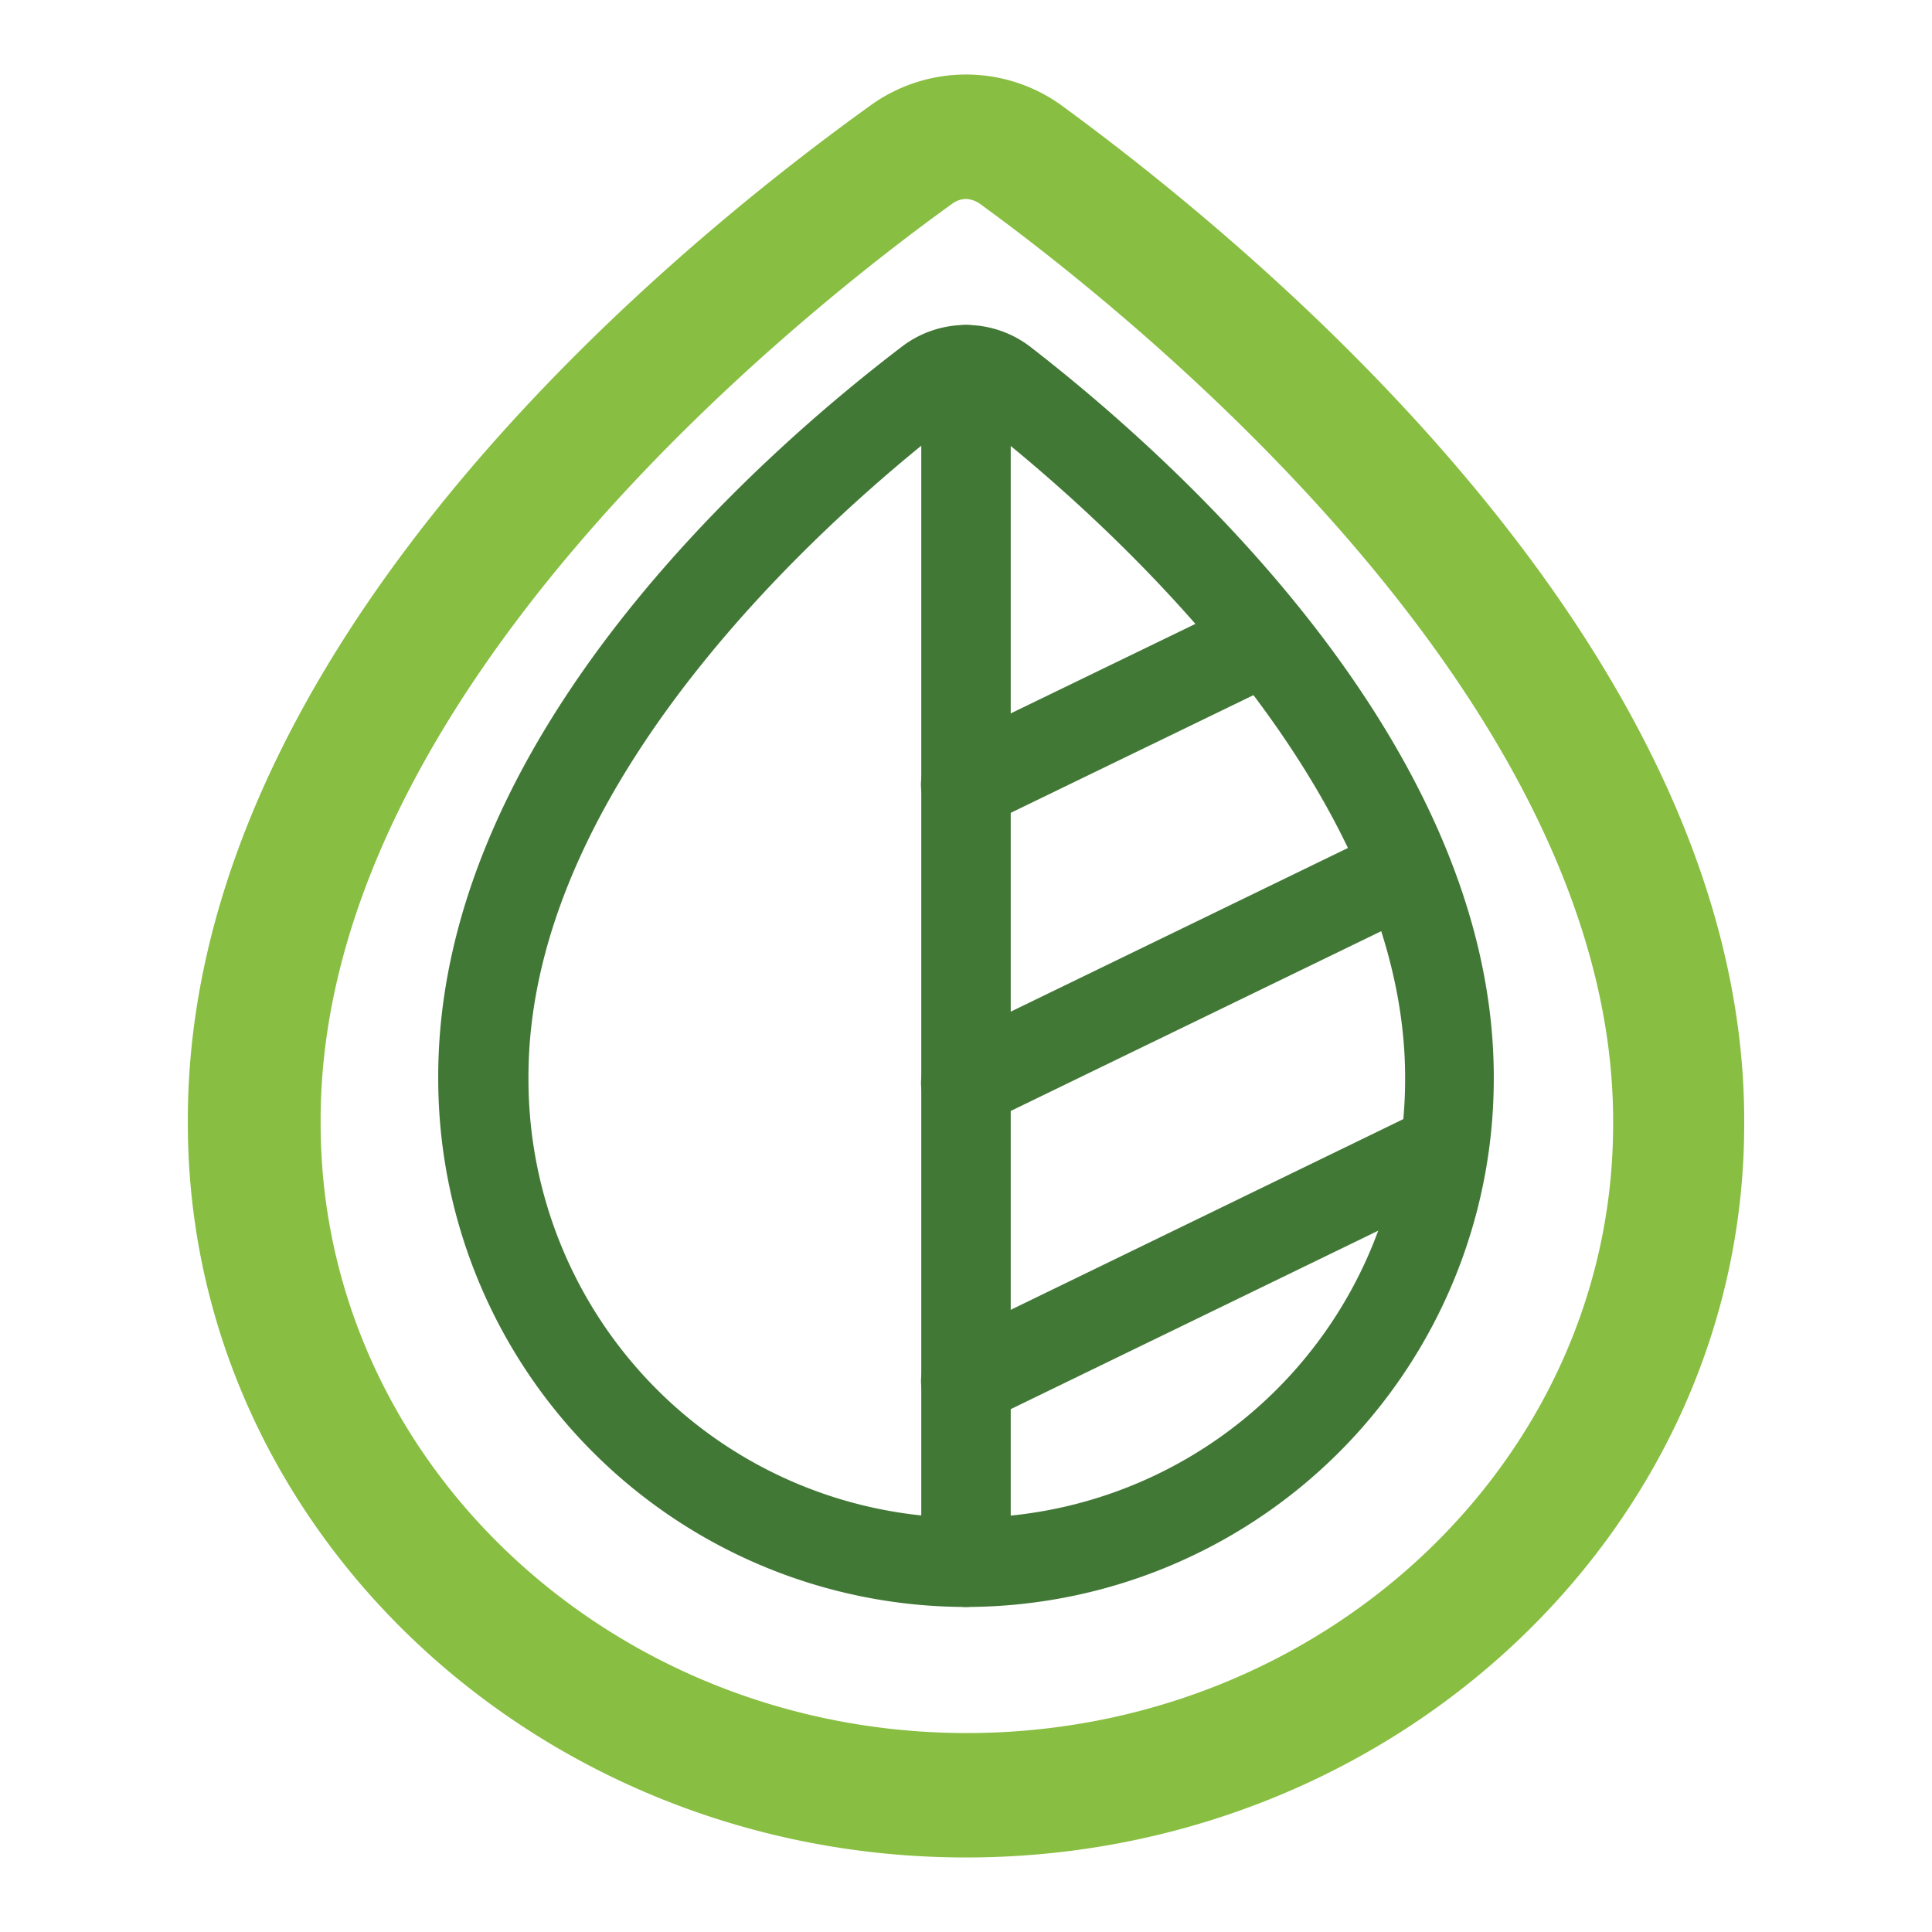
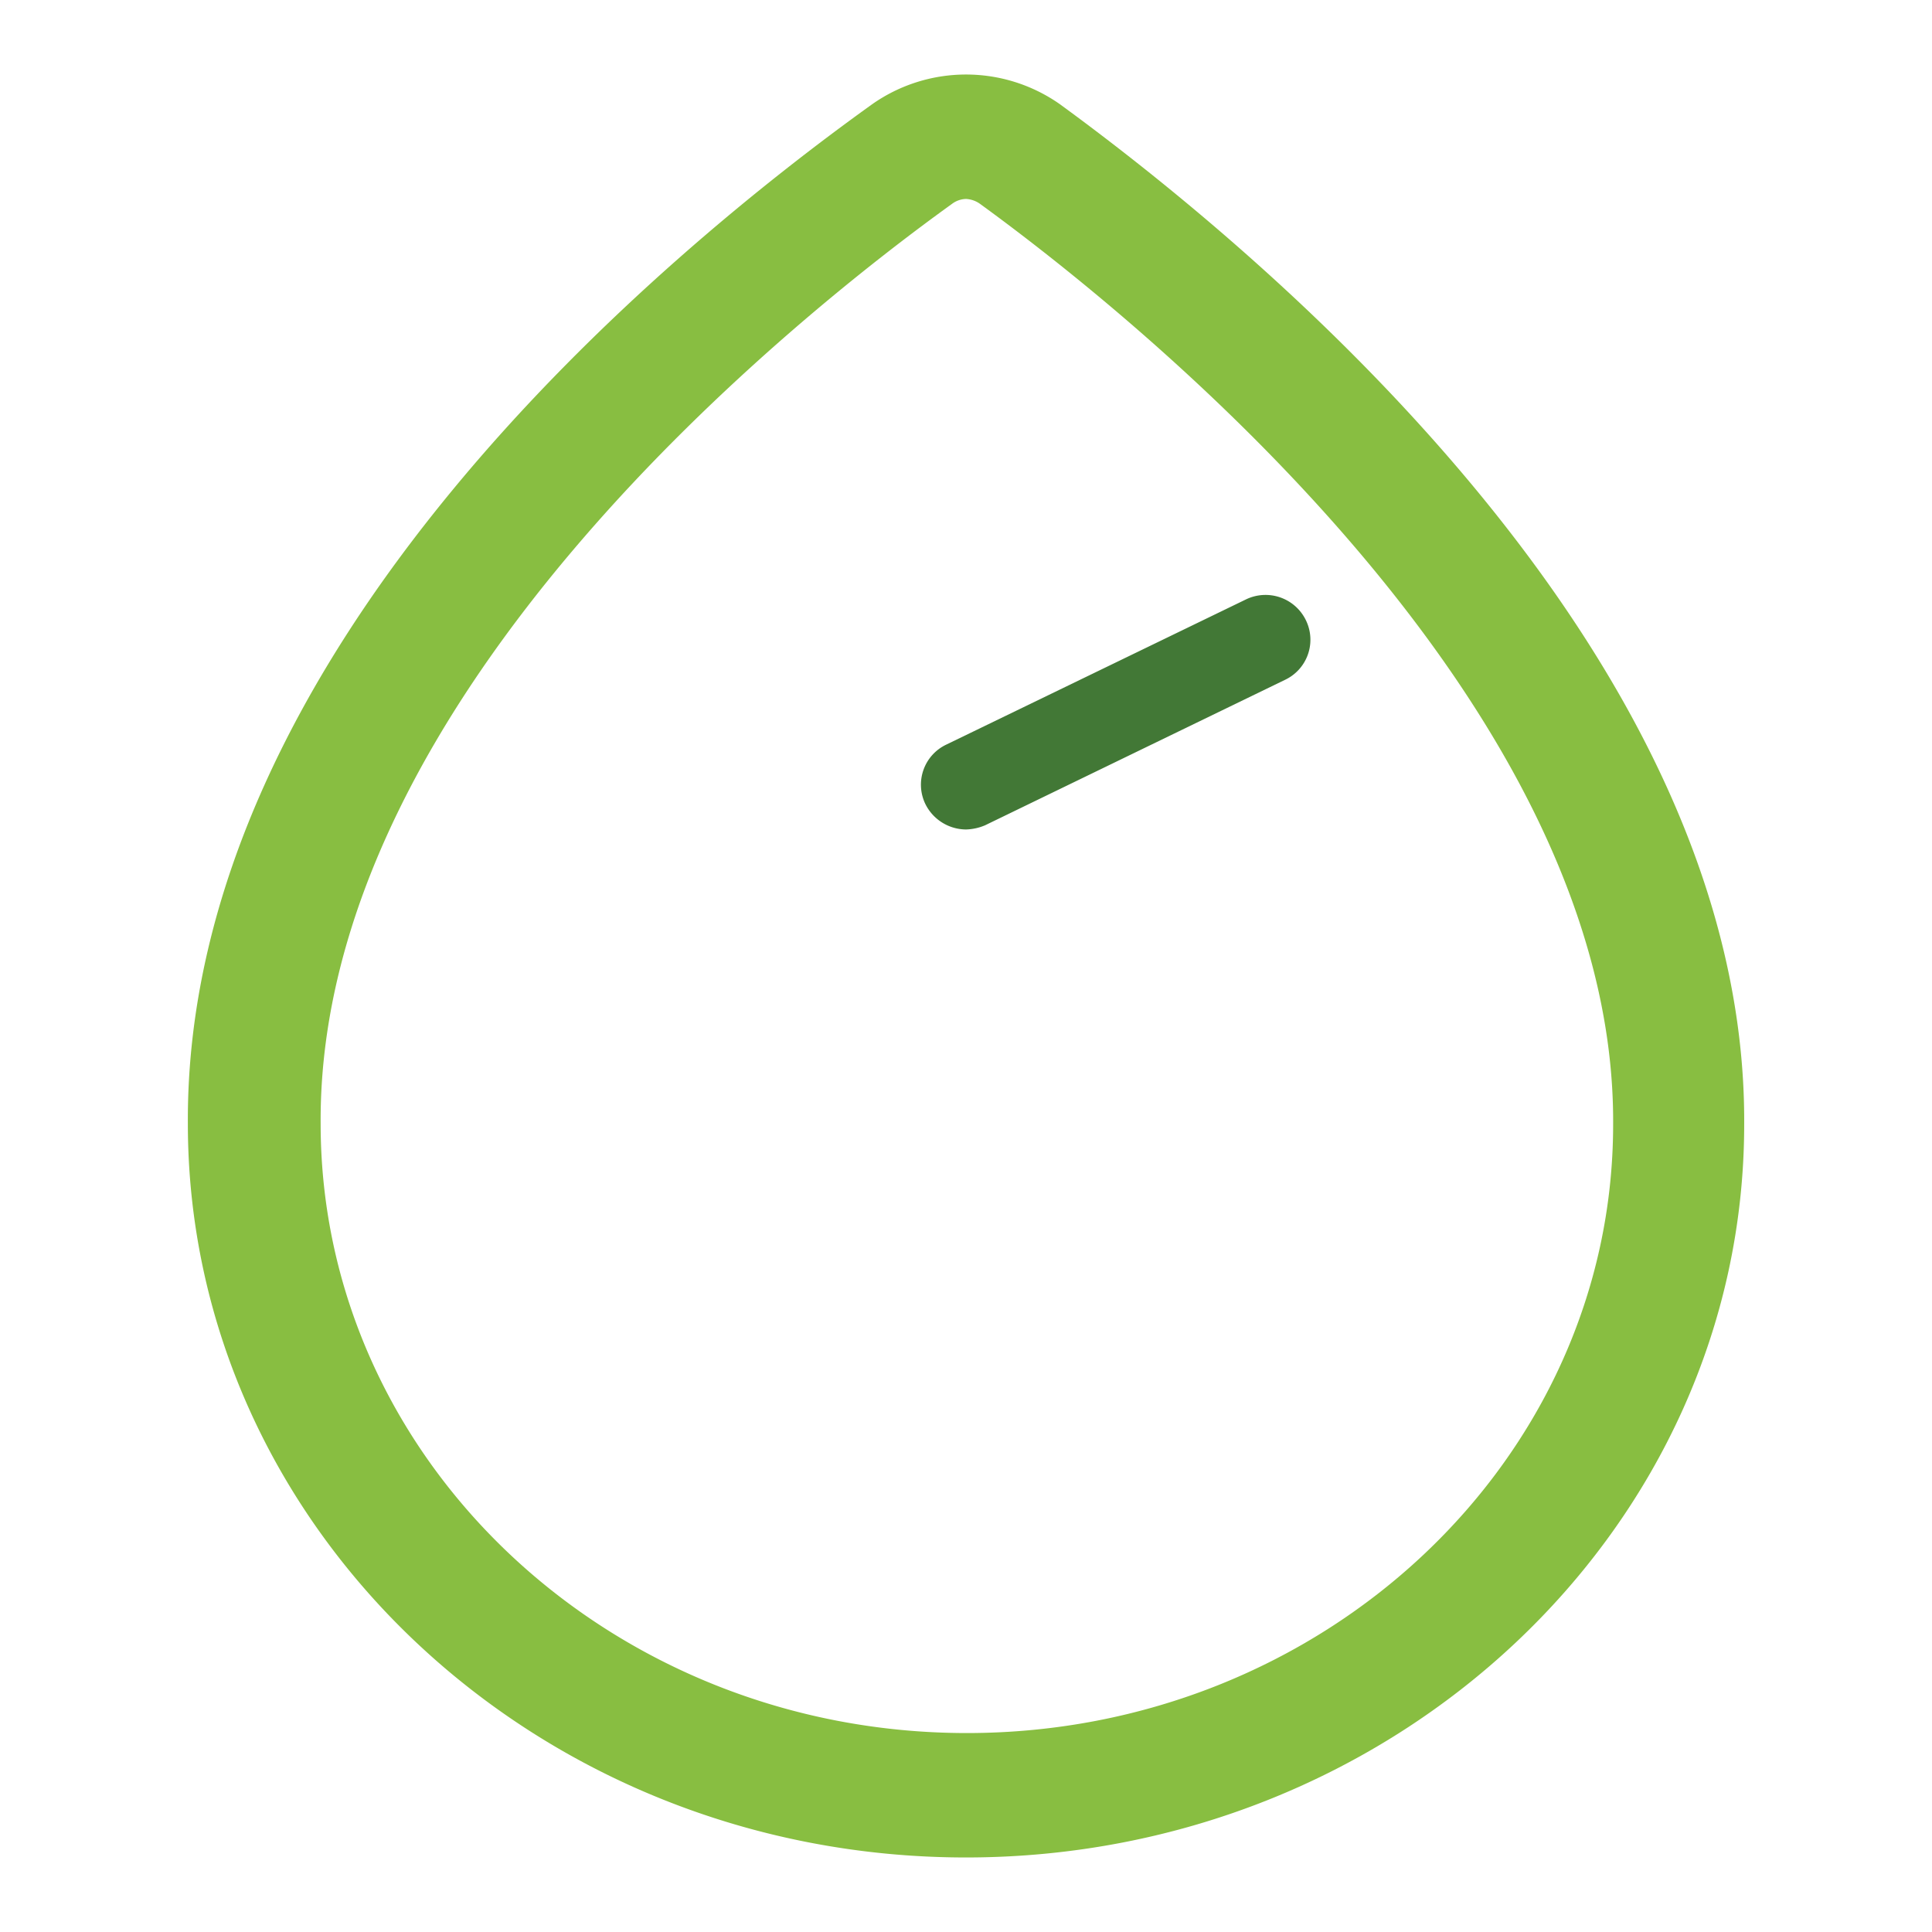
<svg xmlns="http://www.w3.org/2000/svg" width="41.292" height="41.292" viewBox="0 0 41.292 41.292">
  <g id="Group_706" data-name="Group 706" transform="translate(-60.042 -15.041)">
    <g id="vuesax_outline_blur" data-name="vuesax/outline/blur" transform="translate(60.042 15.041)">
      <g id="blur">
        <path id="Vector" d="M16.631,38.106C7.461,38.106,0,31.069,0,22.42-.056,12.265,10.2,3.811,14.621.638a3.487,3.487,0,0,1,4.022,0c4.416,3.226,14.677,11.786,14.62,21.8C33.262,31.069,25.8,38.106,16.631,38.106Zm0-35.447a.518.518,0,0,0-.3.106C13.155,5.051,2.781,13.222,2.838,22.42c0,7.2,6.2,13.027,13.812,13.027s13.812-5.831,13.812-13.009c.056-9.074-10.336-17.351-13.53-19.673A.566.566,0,0,0,16.631,2.659Z" transform="translate(4.015 1.593)" fill="#88be41" />
-         <path id="Vector-2" data-name="Vector" d="M0,0H41.292V41.292H0Z" fill="none" opacity="0" />
      </g>
    </g>
    <g id="vuesax_outline_blur-2" data-name="vuesax/outline/blur" transform="translate(65.393 20.393)">
      <g id="blur-2" data-name="blur">
-         <path id="Vector-3" data-name="Vector" d="M11.28,27.4A11.292,11.292,0,0,1,0,16.123C-.038,8.82,6.921,2.74,9.916.459a2.256,2.256,0,0,1,2.728,0c3,2.32,9.954,8.476,9.916,15.677A11.29,11.29,0,0,1,11.28,27.4Zm0-25.491a.339.339,0,0,0-.2.076c-2.154,1.644-9.19,7.52-9.151,14.135a9.368,9.368,0,0,0,18.736.013C20.7,9.61,13.65,3.658,11.484,1.988A.37.37,0,0,0,11.28,1.912Z" transform="translate(4.015 1.593)" fill="#427836" />
-         <path id="Vector-4" data-name="Vector" d="M.956,27.4A.963.963,0,0,1,0,26.447V.956A.963.963,0,0,1,.956,0a.963.963,0,0,1,.956.956V26.447A.963.963,0,0,1,.956,27.4Z" transform="translate(14.339 1.593)" fill="#427836" />
-         <path id="Vector-5" data-name="Vector" d="M.963,6.671A.976.976,0,0,1,.1,6.136.948.948,0,0,1,.543,4.861L10.357.094a.959.959,0,0,1,1.275.446.948.948,0,0,1-.446,1.275L1.371,6.582A1.116,1.116,0,0,1,.963,6.671Z" transform="translate(14.331 18.45)" fill="#427836" />
-         <path id="Vector-6" data-name="Vector" d="M.963,6.469A.976.976,0,0,1,.1,5.934.948.948,0,0,1,.543,4.659L9.936.1a.948.948,0,0,1,1.275.446.944.944,0,0,1-.446,1.275L1.371,6.38A1.116,1.116,0,0,1,.963,6.469Z" transform="translate(14.331 12.279)" fill="#427836" />
        <path id="Vector-7" data-name="Vector" d="M.963,5.014A.976.976,0,0,1,.1,4.479.948.948,0,0,1,.543,3.2L6.954.094A.959.959,0,0,1,8.228.541a.948.948,0,0,1-.446,1.275L1.371,4.925A1.116,1.116,0,0,1,.963,5.014Z" transform="translate(14.331 7.362)" fill="#427836" />
-         <path id="Vector-8" data-name="Vector" d="M0,0H30.589V30.589H0Z" fill="none" opacity="0" />
+         <path id="Vector-8" data-name="Vector" d="M0,0H30.589H0Z" fill="none" opacity="0" />
      </g>
    </g>
  </g>
</svg>